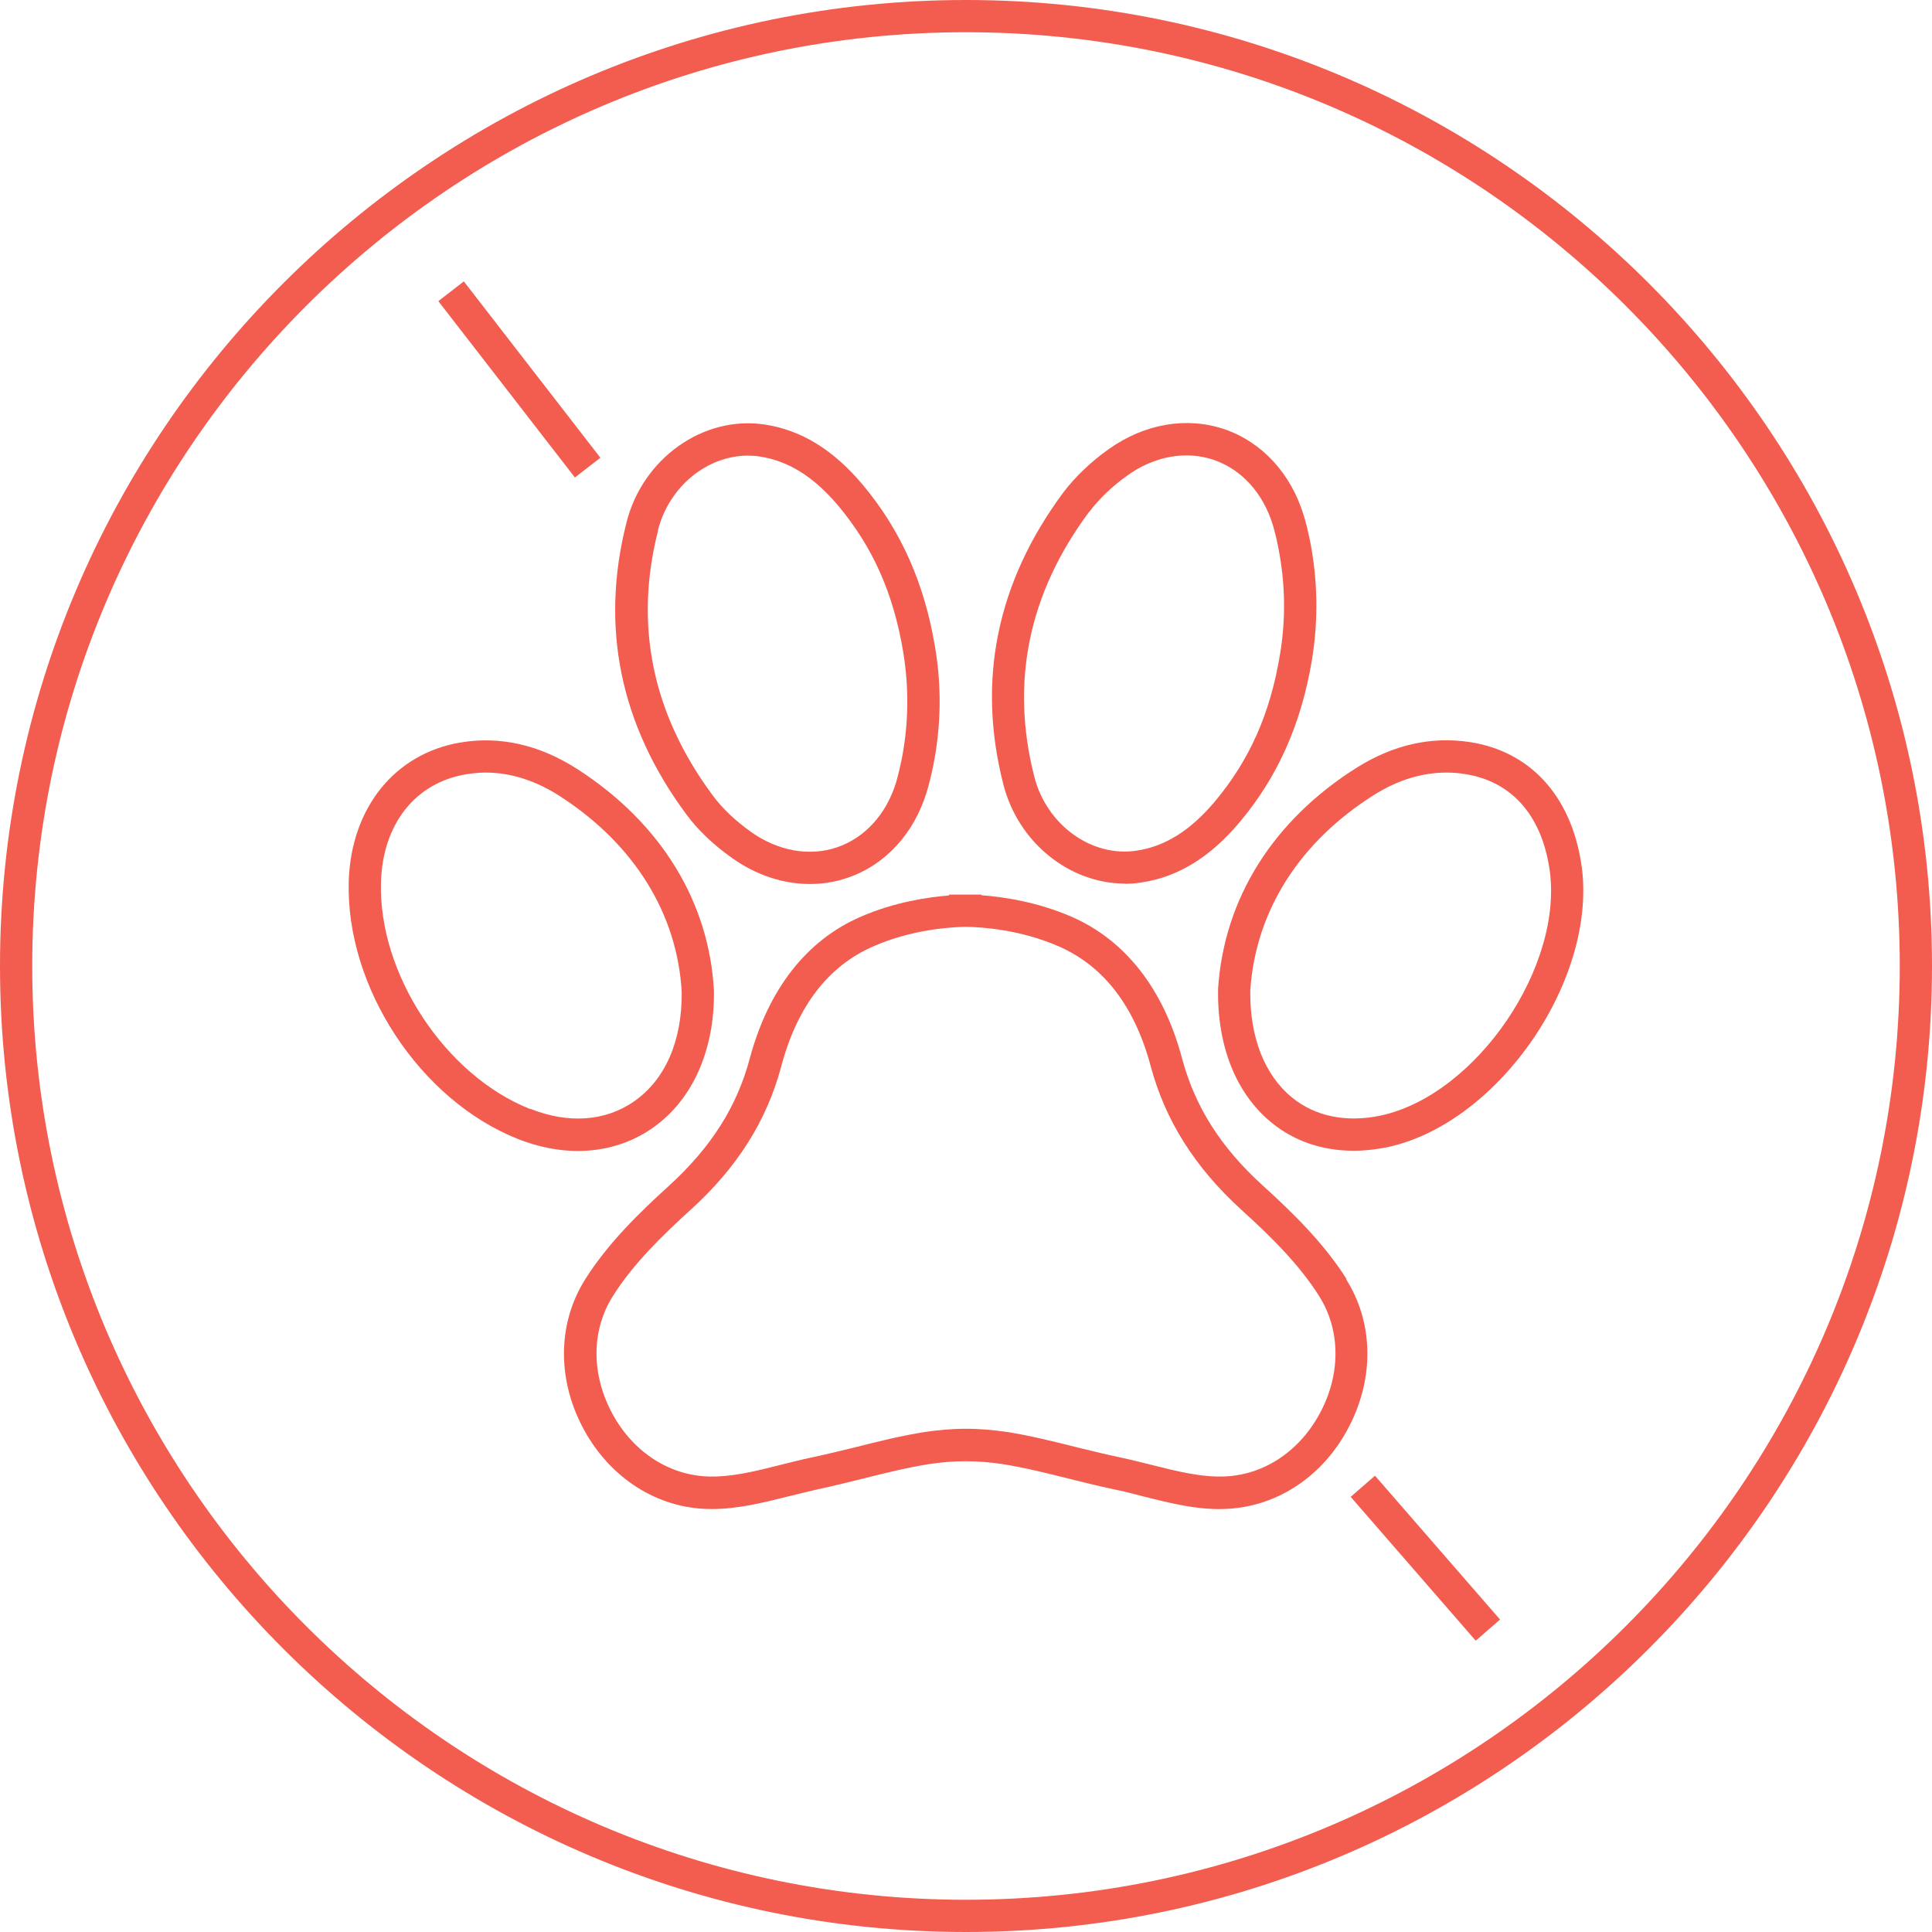
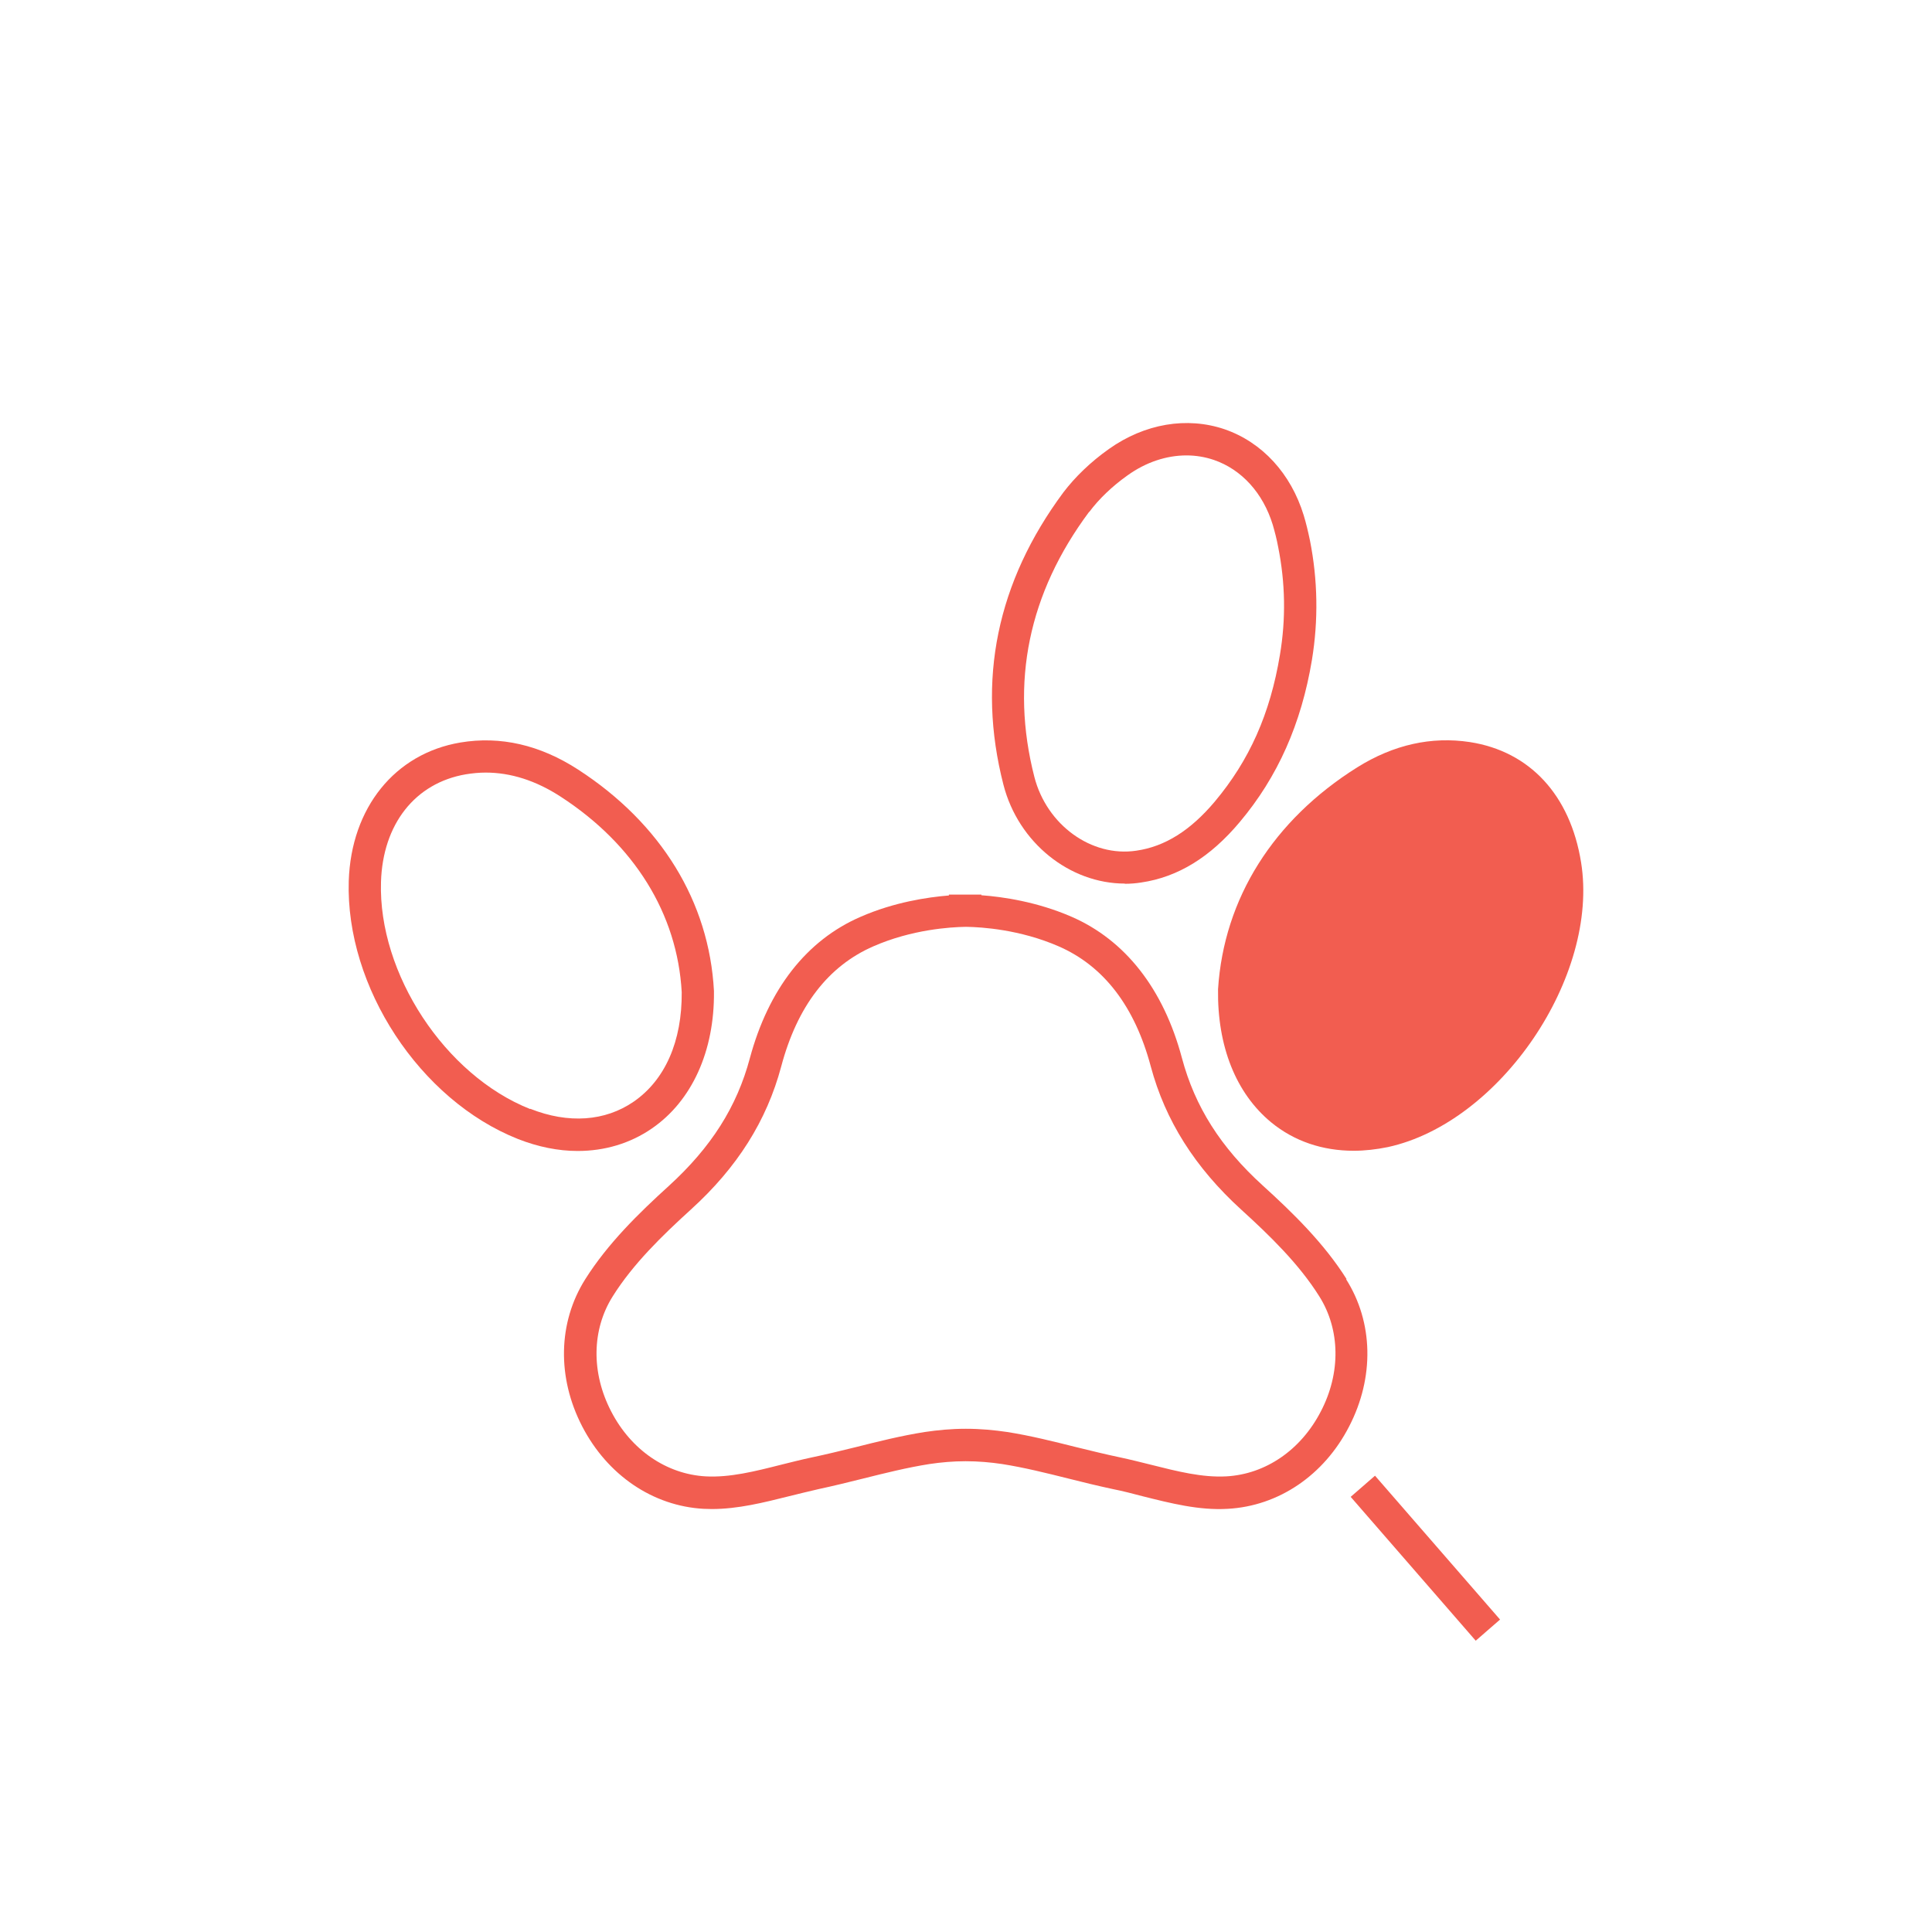
<svg xmlns="http://www.w3.org/2000/svg" id="Layer_1" data-name="Layer 1" viewBox="0 0 89.3 89.3">
  <defs>
    <style>
      .cls-1 {
        fill: #f25d50;
        stroke-width: 0px;
      }
    </style>
  </defs>
  <path class="cls-1" d="M51.99,40.85c.25,0,.51-.02.76-.06,1.7-.25,3.19-1.17,4.55-2.79,1.76-2.09,2.85-4.55,3.34-7.5.3-1.83.27-3.69-.09-5.51-.09-.43-.18-.81-.29-1.17-.59-1.93-1.92-3.38-3.66-3.98-1.74-.59-3.69-.26-5.34.91-.85.6-1.57,1.3-2.11,2.01-3.07,4.14-4.01,8.68-2.77,13.51.69,2.69,3.07,4.57,5.61,4.57ZM50.35,23.66c.44-.59,1.05-1.18,1.77-1.69.85-.61,1.8-.92,2.72-.92.43,0,.86.07,1.27.21,1.28.44,2.27,1.53,2.72,3,.09.31.18.65.25,1.03.33,1.65.36,3.32.08,4.98-.45,2.72-1.41,4.87-3.01,6.78-1.12,1.33-2.3,2.08-3.63,2.27-2.07.31-4.14-1.19-4.71-3.41-1.12-4.37-.27-8.49,2.53-12.25Z" />
-   <path class="cls-1" d="M33.84,39.66c1.11.79,2.36,1.2,3.59,1.2.59,0,1.18-.09,1.75-.29,1.74-.59,3.07-2.04,3.66-3.98.11-.36.2-.74.29-1.17.37-1.83.4-3.69.09-5.51-.49-2.95-1.58-5.4-3.34-7.5-1.36-1.62-2.85-2.54-4.55-2.79-2.82-.42-5.62,1.56-6.37,4.52-1.23,4.83-.3,9.37,2.77,13.51.53.72,1.26,1.41,2.11,2.01ZM30.41,24.51c.52-2.03,2.28-3.45,4.16-3.45.18,0,.36.01.54.04,1.33.2,2.51.94,3.63,2.27,1.6,1.91,2.56,4.06,3.01,6.78.27,1.65.25,3.33-.08,4.98-.08.38-.16.72-.25,1.03-.45,1.47-1.44,2.56-2.72,3-1.28.44-2.74.18-3.99-.71-.72-.51-1.33-1.09-1.77-1.69-2.79-3.76-3.64-7.88-2.52-12.25Z" />
-   <path class="cls-1" d="M67.94,34.3c-1.78-.27-3.53.12-5.21,1.17-3.87,2.43-6.16,6.05-6.43,10.25-.04,2.64.83,4.82,2.46,6.16,1.06.87,2.37,1.31,3.81,1.31.51,0,1.04-.06,1.58-.17,5.19-1.13,9.78-7.89,8.93-13.16-.5-3.11-2.37-5.13-5.14-5.56ZM63.83,51.56c-1.58.34-3.04.05-4.12-.84-1.27-1.04-1.95-2.8-1.92-4.94.24-3.67,2.28-6.88,5.74-9.05,1.09-.68,2.2-1.02,3.33-1.02.29,0,.57.02.86.07,2.12.33,3.5,1.86,3.89,4.32.72,4.5-3.35,10.5-7.78,11.46Z" />
+   <path class="cls-1" d="M67.94,34.3c-1.78-.27-3.53.12-5.21,1.17-3.87,2.43-6.16,6.05-6.43,10.25-.04,2.64.83,4.82,2.46,6.16,1.06.87,2.37,1.31,3.81,1.31.51,0,1.04-.06,1.58-.17,5.19-1.13,9.78-7.89,8.93-13.16-.5-3.11-2.37-5.13-5.14-5.56ZM63.83,51.56Z" />
  <path class="cls-1" d="M30.13,52.16c1.85-1.27,2.9-3.58,2.87-6.33v-.03c-.22-4.12-2.45-7.75-6.28-10.23-1.76-1.14-3.59-1.56-5.44-1.25-3.03.51-5.05,3.02-5.16,6.4-.15,4.89,3.28,10.13,7.83,11.93.92.36,1.85.55,2.75.55,1.25,0,2.43-.35,3.43-1.04ZM24.5,51.26c-3.93-1.56-7.02-6.26-6.89-10.49.08-2.68,1.58-4.58,3.92-4.98.31-.05.61-.08.92-.08,1.16,0,2.32.37,3.46,1.11,3.41,2.21,5.4,5.42,5.6,9.04.02,2.27-.77,4.06-2.22,5.06-1.32.91-3.02,1.03-4.78.33Z" />
  <path class="cls-1" d="M62.24,59.12c-1.04-1.65-2.47-3.05-3.87-4.32-1.95-1.77-3.14-3.65-3.74-5.9-.85-3.19-2.62-5.45-5.11-6.53-1.59-.69-3.18-.92-4.16-.99v-.03s-1.5,0-1.5,0v.04c-.99.08-2.54.31-4.09.99-2.49,1.08-4.25,3.34-5.11,6.53-.6,2.25-1.79,4.12-3.74,5.9-1.4,1.27-2.83,2.67-3.87,4.32-1.26,2-1.31,4.54-.14,6.8,1.17,2.26,3.27,3.68,5.61,3.81.12,0,.25.01.38.01,1.21,0,2.4-.3,3.56-.59.46-.11.92-.23,1.37-.33.7-.15,1.39-.32,2.07-.49,1-.25,2.04-.51,3.06-.67.54-.08,1.09-.13,1.67-.13.59,0,1.15.05,1.69.13,1.02.16,2.06.42,3.06.67.67.17,1.37.34,2.07.49.46.09.91.21,1.37.33,1.28.32,2.6.66,3.93.58,2.35-.13,4.45-1.55,5.61-3.81,1.17-2.26,1.12-4.81-.14-6.8ZM61.05,65.24c-.92,1.78-2.55,2.9-4.37,3-1.11.06-2.26-.23-3.49-.54-.48-.12-.96-.24-1.43-.34-.67-.14-1.35-.31-2.01-.47-1.04-.26-2.11-.53-3.19-.7-.61-.09-1.24-.15-1.92-.15-.67,0-1.29.06-1.9.15-1.08.17-2.16.44-3.19.7-.66.16-1.34.33-2.01.47-.47.1-.95.22-1.43.34-1.22.31-2.38.6-3.49.54-1.81-.1-3.45-1.22-4.37-3-.93-1.79-.9-3.78.07-5.32.94-1.5,2.29-2.81,3.61-4.01,2.15-1.95,3.51-4.11,4.18-6.62.74-2.78,2.17-4.64,4.26-5.55,1.78-.78,3.57-.89,4.26-.9h.02s.02,0,.02,0c.69.01,2.47.12,4.26.9,2.09.91,3.52,2.78,4.26,5.55.67,2.5,2.04,4.67,4.18,6.62,1.32,1.2,2.67,2.51,3.61,4.01.97,1.54,1,3.54.07,5.32Z" />
-   <path class="cls-1" d="M44.65,0C20.03,0,0,20.03,0,44.65s20.03,44.65,44.65,44.65,44.65-20.03,44.65-44.65S69.27,0,44.65,0ZM44.65,87.81C20.85,87.81,1.49,68.45,1.49,44.65S20.85,1.49,44.65,1.49s43.16,19.36,43.16,43.16-19.36,43.16-43.16,43.16Z" />
  <rect class="cls-1" x="65.13" y="67.61" width="1.49" height="8.81" transform="translate(-31.08 60.89) rotate(-41)" />
-   <rect class="cls-1" x="23.26" y="12.38" width="1.49" height="10.31" transform="translate(-5.71 18.37) rotate(-37.75)" />
</svg>